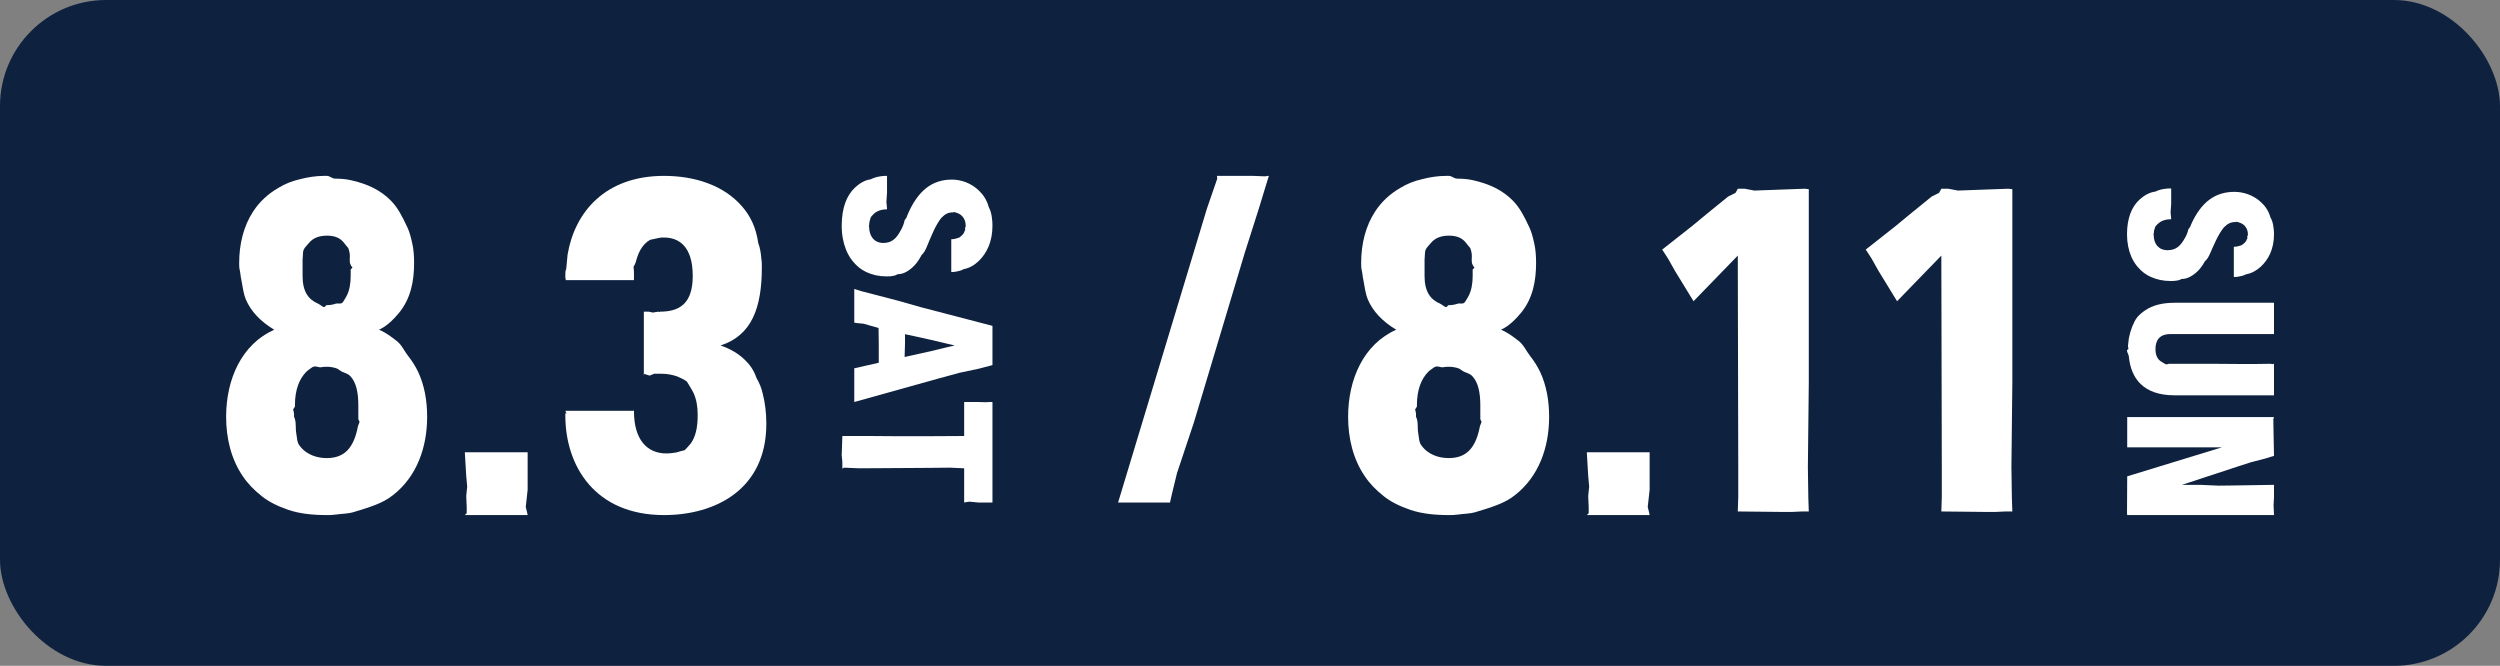
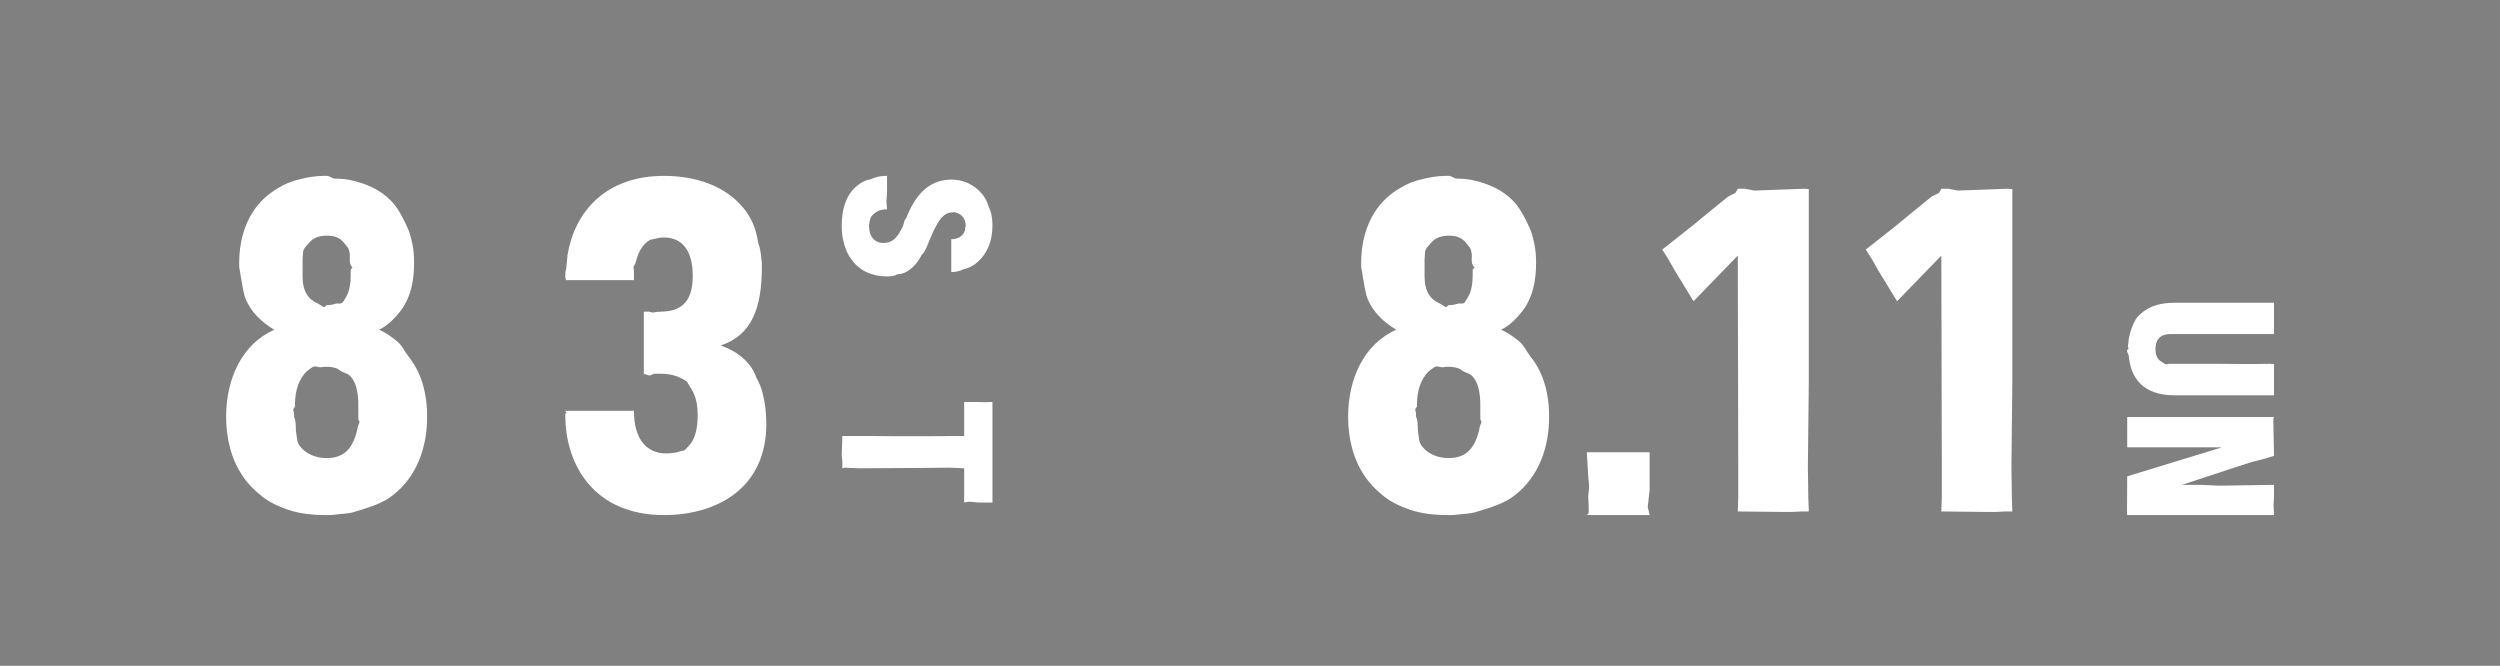
<svg xmlns="http://www.w3.org/2000/svg" width="199" height="53" viewBox="0 0 199 53" fill="none">
  <rect x="0" y="0" width="199" height="53" fill="#808080" stroke="none" />
-   <rect width="199" height="53" rx="8.447" fill="#0E223F" />
  <path d="M160.182 15.059V30.436L160.109 37.189L160.145 39.648L160.182 40.712H159.632L158.861 40.749H157.98L154.53 40.712L154.567 39.574V37.115L154.53 20.344L151.007 23.977L149.503 21.518L148.989 20.601L148.659 20.087L148.512 19.867L150.934 17.958L151.998 17.078L153.76 15.646L154.347 15.353L154.494 15.096L154.53 15.023L154.641 15.169L154.53 15.023H155.081L155.852 15.169L159.852 15.023L160.182 15.059Z" fill="white" />
  <path d="M143.98 15.059V30.436L143.907 37.189L143.943 39.648L143.98 40.712H143.429L142.659 40.749H141.778L138.328 40.712L138.365 39.574V37.115L138.328 20.344L134.805 23.977L133.3 21.518L132.787 20.601L132.456 20.087L132.31 19.867L134.732 17.958L135.796 17.078L137.558 15.646L138.145 15.353L138.292 15.096L138.328 15.023L138.438 15.169L138.328 15.023H138.879L139.649 15.169L143.65 15.023L143.98 15.059Z" fill="white" />
  <path d="M60.714 31.336C60.893 32.037 61 32.848 61 33.734C61 38.971 56.929 41 52.857 41C47.357 41 45 37.09 45 33.07V32.885L45.107 32.922L45 32.701H50.464V32.738C50.464 34.988 51.5 36.094 53.036 36.094C53.321 36.094 53.571 36.057 53.821 36.02C54.071 35.947 54.321 35.873 54.5 35.836C54.679 35.652 54.857 35.467 55 35.283C55.357 34.766 55.536 34.066 55.536 33.033C55.536 32.332 55.429 31.779 55.214 31.299C55.036 30.93 54.821 30.635 54.679 30.377C54.429 30.193 54.179 30.082 53.929 29.971C53.5 29.824 53.107 29.75 52.643 29.75H52.071L51.714 29.898L51.464 29.824L51.286 29.75L51.25 29.898V24.807H51.643L51.964 24.881L52.179 24.844L52.429 24.807L52.5 24.844L52.536 24.807C54 24.807 55.143 24.254 55.143 21.967C55.143 19.533 53.964 18.906 52.857 18.906C52.714 18.906 52.571 18.906 52.429 18.943L51.75 19.09C51.607 19.164 51.464 19.275 51.321 19.422C51.071 19.68 50.857 20.049 50.714 20.492C50.643 20.75 50.571 21.045 50.429 21.23C50.464 21.488 50.464 21.709 50.464 21.893V22.225C50.464 22.225 50.464 22.262 50.429 22.299H45.036V22.262L45 22.078V21.93C45 21.746 45 21.525 45.071 21.414L45.179 20.27C45.75 16.877 48.179 14 52.857 14C55.286 14 57.607 14.738 59.071 16.434C59.714 17.172 60.179 18.094 60.357 19.348C60.5 19.717 60.571 20.16 60.607 20.639C60.643 20.824 60.643 21.045 60.643 21.266C60.643 24.475 59.857 26.689 57.357 27.5C58.107 27.758 58.75 28.127 59.25 28.607C59.679 29.012 60 29.455 60.214 30.082C60.429 30.451 60.607 30.857 60.714 31.336ZM50.464 22.262V22.299H50.429L50.464 22.262ZM50.429 32.59L50.464 32.701L50.429 32.627V32.59Z" fill="white" />
-   <path d="M42 36V38.992L41.85 40.356L41.962 40.811L42 41H37L37.15 40.849V40.356L37.113 39.485L37.188 38.727L37.113 37.894L37 36H42Z" fill="white" />
  <path d="M30.17 26.246C30.707 26.467 31.137 26.799 31.566 27.131C31.995 27.463 32.175 27.943 32.497 28.348C32.819 28.754 33.069 29.16 33.284 29.602C33.785 30.672 34 31.889 34 33.18C34 35.615 33.177 37.938 31.28 39.414C30.456 40.078 29.418 40.373 28.094 40.779C27.736 40.889 27.235 40.889 26.698 40.963C26.483 41 26.268 41 26.018 41C24.872 41 23.87 40.889 22.975 40.594C22.116 40.299 21.365 39.93 20.828 39.488C20.219 39.008 19.718 38.492 19.324 37.902C18.394 36.537 18 34.877 18 33.18C18 30.156 19.253 27.389 21.83 26.246C20.72 25.582 19.969 24.77 19.575 23.848C19.36 23.332 19.324 22.816 19.217 22.299C19.145 22.004 19.145 21.746 19.074 21.451C19.038 21.303 19.038 21.119 19.038 20.934C19.038 19.422 19.396 17.984 20.148 16.84C20.649 16.066 21.329 15.438 22.152 14.959C22.689 14.627 23.262 14.406 23.906 14.258C24.479 14.111 25.123 14 25.803 14H26.018C26.268 14 26.412 14.221 26.698 14.221C27.128 14.221 27.521 14.258 27.879 14.332C29.239 14.627 30.313 15.143 31.137 15.992C31.673 16.545 32.031 17.246 32.425 18.094C32.604 18.463 32.711 18.906 32.819 19.385C32.926 19.865 32.962 20.381 32.962 20.934C32.962 22.336 32.711 23.738 31.781 24.881C30.85 26.025 30.206 26.209 30.17 26.246ZM24.085 21.967C24.085 23.221 24.55 23.848 25.338 24.18C25.517 24.254 25.803 24.586 25.91 24.365C25.946 24.291 25.982 24.291 26.018 24.291C26.268 24.291 26.483 24.254 26.698 24.18C26.913 24.107 27.163 24.254 27.306 24.033C27.414 23.885 27.485 23.738 27.593 23.553C27.808 23.148 27.915 22.594 27.915 21.967V21.451L28.058 21.303L27.951 21.156L27.915 21.082C27.772 20.824 27.879 20.492 27.843 20.234C27.808 19.975 27.736 19.754 27.7 19.717C27.521 19.533 27.45 19.385 27.271 19.201C26.948 18.869 26.519 18.758 26.018 18.758C25.409 18.758 24.908 18.943 24.586 19.348C24.407 19.57 24.121 19.791 24.121 20.123C24.121 20.307 24.085 20.492 24.085 20.676V21.967ZM28.523 33.365V32.258C28.523 31.225 28.345 30.414 27.879 29.934C27.629 29.676 27.271 29.676 27.02 29.455C26.841 29.307 26.626 29.27 26.447 29.234C26.304 29.197 26.161 29.197 26.018 29.197C25.839 29.197 25.696 29.197 25.553 29.234C25.338 29.27 25.087 29.049 24.801 29.27C24.658 29.381 24.479 29.492 24.371 29.602C23.834 30.156 23.477 31.004 23.477 32.258V32.369L23.333 32.59L23.369 32.738L23.405 32.922V33.18L23.441 33.254L23.477 33.365C23.584 33.734 23.512 34.176 23.584 34.508C23.655 34.84 23.62 35.209 23.87 35.504C24.013 35.688 24.157 35.836 24.371 35.984C24.801 36.279 25.338 36.463 26.018 36.463C27.45 36.463 28.166 35.615 28.488 33.955C28.523 33.77 28.667 33.623 28.595 33.512C28.523 33.402 28.523 33.365 28.523 33.365Z" fill="white" />
  <path d="M79 40L77.873 40L77.174 39.932L76.918 39.966L76.747 40L76.747 37.277L75.62 37.226L73.913 37.243L68.417 37.277L67.188 37.226L67.068 37.294L67.051 37.294L67.051 36.77L67 36.245L67.051 34.706L69.304 34.706L71.489 34.723L73.538 34.723L76.747 34.706L76.747 32L77.873 32L78.437 32.017L78.778 32L78.949 32L78.949 32.017L79 32L79 40Z" fill="white" />
-   <path d="M68 32L68 29.317L69.949 28.875L69.949 27.313L69.933 26.108L68.739 25.768L68.22 25.717L68 25.683L68 23L68.534 23.17L69.587 23.442L71.473 23.934L73.327 24.46L79 25.938L79 29.062L77.9 29.351L76.376 29.674L74.694 30.132L68 32ZM72.039 26.6L72.039 27.313L72.007 28.417L74.144 27.942L75.26 27.67L75.779 27.551L75.873 27.534L75.967 27.5L75.999 27.5L75.197 27.313L74.129 27.058L72.903 26.787L72.039 26.6Z" fill="white" />
  <path d="M71.049 21.965C70.918 22 70.754 22 70.59 22L70.541 22C69.967 22 69.426 21.878 68.951 21.652C68.541 21.461 68.197 21.183 67.885 20.8C67.672 20.539 67.492 20.244 67.344 19.878C67.131 19.339 67 18.713 67 17.965C67 16.556 67.393 15.548 68.066 14.922C68.443 14.574 68.869 14.33 69.295 14.278C69.574 14.139 69.836 14.07 70.082 14.035C70.262 14 70.426 14 70.607 14L70.607 15.339L70.557 16.07L70.59 16.417L70.607 16.661C70.23 16.661 69.934 16.748 69.705 16.904C69.557 17.009 69.426 17.148 69.328 17.27C69.279 17.391 69.246 17.513 69.213 17.635C69.197 17.739 69.197 17.826 69.18 17.913C69.18 17.948 69.18 17.983 69.147 18C69.18 18.017 69.18 18.035 69.18 18.035C69.18 18.8 69.59 19.339 70.311 19.339C70.984 19.339 71.361 18.991 71.721 18.296C71.853 18.07 71.951 17.809 72.016 17.513C72.098 17.426 72.147 17.339 72.18 17.27C72.18 17.235 72.197 17.217 72.197 17.2C73.049 15.13 74.23 14.296 75.77 14.296C76.508 14.296 77.311 14.574 77.934 15.183C78.279 15.513 78.557 15.93 78.705 16.487C78.836 16.73 78.918 17.009 78.951 17.304C78.984 17.513 79 17.739 79 17.965C79 19.252 78.541 20.157 77.918 20.765C77.574 21.096 77.18 21.339 76.705 21.426C76.525 21.53 76.328 21.583 76.131 21.617C76 21.652 75.853 21.652 75.721 21.652L75.721 19.044C75.853 19.044 75.984 19.026 76.098 18.991L76.361 18.904C76.459 18.835 76.541 18.765 76.623 18.678C76.705 18.591 76.77 18.47 76.803 18.348C76.836 18.296 76.853 18.226 76.803 18.157C76.836 18.122 76.853 18.087 76.869 18.035L76.869 17.965C76.869 17.444 76.574 17.078 76.197 16.956C76.115 16.922 76.033 16.904 75.934 16.87C75.934 16.904 75.918 16.904 75.902 16.904C75.705 16.904 75.525 16.922 75.361 17.009C75.213 17.078 75.066 17.2 74.902 17.374C74.803 17.513 74.689 17.67 74.574 17.878C74.393 18.191 74.213 18.591 73.984 19.13C73.902 19.322 73.836 19.513 73.754 19.687C73.656 19.913 73.541 20.139 73.361 20.296C73.246 20.522 73.115 20.73 72.967 20.922C72.738 21.217 72.475 21.444 72.18 21.617C71.967 21.739 71.754 21.826 71.459 21.826C71.344 21.896 71.213 21.948 71.049 21.965Z" fill="white" />
  <path d="M131.31 36V38.992L131.159 40.356L131.272 40.811L131.31 41H126.31L126.46 40.849V40.356L126.422 39.485L126.498 38.727L126.422 37.894L126.31 36H131.31Z" fill="white" />
  <path d="M119.48 26.246C120.017 26.467 120.446 26.799 120.876 27.131C121.305 27.463 121.484 27.943 121.806 28.348C122.128 28.754 122.379 29.16 122.594 29.602C123.095 30.672 123.31 31.889 123.31 33.18C123.31 35.615 122.486 37.938 120.589 39.414C119.766 40.078 118.728 40.373 117.404 40.779C117.046 40.889 116.544 40.889 116.008 40.963C115.793 41 115.578 41 115.327 41C114.182 41 113.18 40.889 112.285 40.594C111.426 40.299 110.674 39.93 110.137 39.488C109.529 39.008 109.028 38.492 108.634 37.902C107.703 36.537 107.31 34.877 107.31 33.18C107.31 30.156 108.562 27.389 111.14 26.246C110.03 25.582 109.278 24.77 108.885 23.848C108.67 23.332 108.634 22.816 108.527 22.299C108.455 22.004 108.455 21.746 108.383 21.451C108.348 21.303 108.348 21.119 108.348 20.934C108.348 19.422 108.706 17.984 109.457 16.84C109.958 16.066 110.638 15.438 111.462 14.959C111.999 14.627 112.571 14.406 113.216 14.258C113.788 14.111 114.433 14 115.113 14H115.327C115.578 14 115.721 14.221 116.008 14.221C116.437 14.221 116.831 14.258 117.189 14.332C118.549 14.627 119.623 15.143 120.446 15.992C120.983 16.545 121.341 17.246 121.735 18.094C121.914 18.463 122.021 18.906 122.128 19.385C122.236 19.865 122.272 20.381 122.272 20.934C122.272 22.336 122.021 23.738 121.09 24.881C120.16 26.025 119.515 26.209 119.48 26.246ZM113.395 21.967C113.395 23.221 113.86 23.848 114.647 24.18C114.826 24.254 115.113 24.586 115.22 24.365C115.256 24.291 115.292 24.291 115.327 24.291C115.578 24.291 115.793 24.254 116.008 24.18C116.222 24.107 116.473 24.254 116.616 24.033C116.723 23.885 116.795 23.738 116.902 23.553C117.117 23.148 117.225 22.594 117.225 21.967V21.451L117.368 21.303L117.26 21.156L117.225 21.082C117.081 20.824 117.189 20.492 117.153 20.234C117.117 19.975 117.046 19.754 117.01 19.717C116.831 19.533 116.759 19.385 116.58 19.201C116.258 18.869 115.829 18.758 115.327 18.758C114.719 18.758 114.218 18.943 113.896 19.348C113.717 19.57 113.43 19.791 113.43 20.123C113.43 20.307 113.395 20.492 113.395 20.676V21.967ZM117.833 33.365V32.258C117.833 31.225 117.654 30.414 117.189 29.934C116.938 29.676 116.58 29.676 116.33 29.455C116.151 29.307 115.936 29.27 115.757 29.234C115.614 29.197 115.471 29.197 115.327 29.197C115.148 29.197 115.005 29.197 114.862 29.234C114.647 29.27 114.397 29.049 114.11 29.27C113.967 29.381 113.788 29.492 113.681 29.602C113.144 30.156 112.786 31.004 112.786 32.258V32.369L112.643 32.59L112.679 32.738L112.714 32.922V33.18L112.75 33.254L112.786 33.365C112.893 33.734 112.822 34.176 112.893 34.508C112.965 34.84 112.929 35.209 113.18 35.504C113.323 35.688 113.466 35.836 113.681 35.984C114.11 36.279 114.647 36.463 115.327 36.463C116.759 36.463 117.475 35.615 117.797 33.955C117.833 33.77 117.976 33.623 117.905 33.512C117.833 33.402 117.833 33.365 117.833 33.365Z" fill="white" />
  <path d="M181.01 38.594L181.01 39.563L180.976 40.209L181.01 41L169.326 41L169.31 40.839L169.326 37.916L176.87 35.606L169.326 35.606L169.326 33.2L181.01 33.2L180.96 33.361L180.96 33.652L181.01 36.284L180.275 36.511L179.207 36.785L178.105 37.14L173.682 38.594L175.151 38.594L176.587 38.658L177.905 38.642L181.01 38.594Z" fill="white" />
  <path d="M181.01 31.467L173.096 31.467C170.588 31.467 169.617 30.098 169.455 28.37C169.439 28.191 169.196 27.881 169.375 27.816C169.423 27.8 169.423 27.8 169.423 27.783C169.423 27.686 169.375 27.588 169.391 27.49C169.423 27.311 169.423 27.115 169.455 26.936C169.52 26.61 169.601 26.317 169.714 26.023C169.828 25.746 169.957 25.453 170.135 25.241C170.313 25.029 170.54 24.85 170.782 24.687C171.333 24.312 172.093 24.1 173.096 24.1L181.01 24.1L181.01 26.594L172.757 26.594C171.85 26.594 171.575 27.148 171.575 27.783C171.575 28.224 171.705 28.631 172.109 28.826C172.239 28.892 172.384 29.055 172.53 28.989C172.611 28.957 172.66 28.957 172.724 28.957L172.757 28.957L176.058 28.957L178.21 28.973L179.602 28.973L180.734 28.957L180.88 28.989L180.993 28.957L181.01 28.957L181.01 31.467Z" fill="white" />
-   <path d="M173.258 22.335C173.13 22.367 172.97 22.367 172.81 22.367L172.762 22.367C172.203 22.367 171.675 22.255 171.212 22.046C170.812 21.87 170.476 21.614 170.173 21.262C169.965 21.021 169.789 20.749 169.645 20.413C169.437 19.916 169.31 19.34 169.31 18.651C169.31 17.354 169.693 16.425 170.349 15.849C170.716 15.528 171.132 15.304 171.547 15.256C171.819 15.128 172.075 15.064 172.315 15.032C172.49 15 172.65 15 172.826 15L172.826 16.233L172.778 16.906L172.81 17.226L172.826 17.45C172.458 17.45 172.171 17.53 171.947 17.674C171.803 17.77 171.675 17.899 171.579 18.011C171.531 18.123 171.499 18.235 171.467 18.347C171.451 18.443 171.451 18.523 171.435 18.603C171.435 18.635 171.435 18.667 171.403 18.683C171.435 18.699 171.435 18.715 171.435 18.715C171.435 19.42 171.835 19.916 172.538 19.916C173.194 19.916 173.561 19.596 173.913 18.956C174.041 18.747 174.137 18.507 174.201 18.235C174.28 18.155 174.328 18.075 174.36 18.011C174.36 17.979 174.376 17.963 174.376 17.947C175.208 16.041 176.358 15.272 177.861 15.272C178.58 15.272 179.363 15.528 179.971 16.089C180.306 16.393 180.578 16.778 180.722 17.29C180.85 17.514 180.93 17.77 180.962 18.043C180.994 18.235 181.01 18.443 181.01 18.651C181.01 19.836 180.562 20.669 179.955 21.23C179.619 21.534 179.235 21.758 178.772 21.838C178.596 21.934 178.404 21.982 178.212 22.014C178.085 22.046 177.941 22.046 177.813 22.046L177.813 19.644C177.941 19.644 178.069 19.628 178.18 19.596L178.436 19.516C178.532 19.452 178.612 19.388 178.692 19.308C178.772 19.228 178.836 19.116 178.868 19.004C178.9 18.956 178.916 18.892 178.868 18.828C178.9 18.795 178.916 18.763 178.932 18.715L178.932 18.651C178.932 18.171 178.644 17.835 178.276 17.723C178.196 17.69 178.117 17.674 178.021 17.642C178.021 17.674 178.005 17.674 177.989 17.674C177.797 17.674 177.621 17.69 177.461 17.77C177.317 17.835 177.174 17.947 177.014 18.107C176.918 18.235 176.806 18.379 176.694 18.571C176.518 18.86 176.342 19.228 176.119 19.724C176.039 19.9 175.975 20.077 175.895 20.237C175.799 20.445 175.687 20.653 175.511 20.797C175.399 21.005 175.271 21.198 175.128 21.374C174.904 21.646 174.648 21.854 174.36 22.014C174.153 22.126 173.945 22.206 173.657 22.206C173.545 22.271 173.417 22.319 173.258 22.335Z" fill="white" />
-   <path d="M96.868 14H99.755L100.682 14.037L100.947 14H101L100.205 16.6L99.093 20.091L95.04 33.611L93.689 37.66L93.291 39.294L93.132 40H89L96.073 16.6L96.894 14.223L96.868 14Z" fill="white" />
</svg>